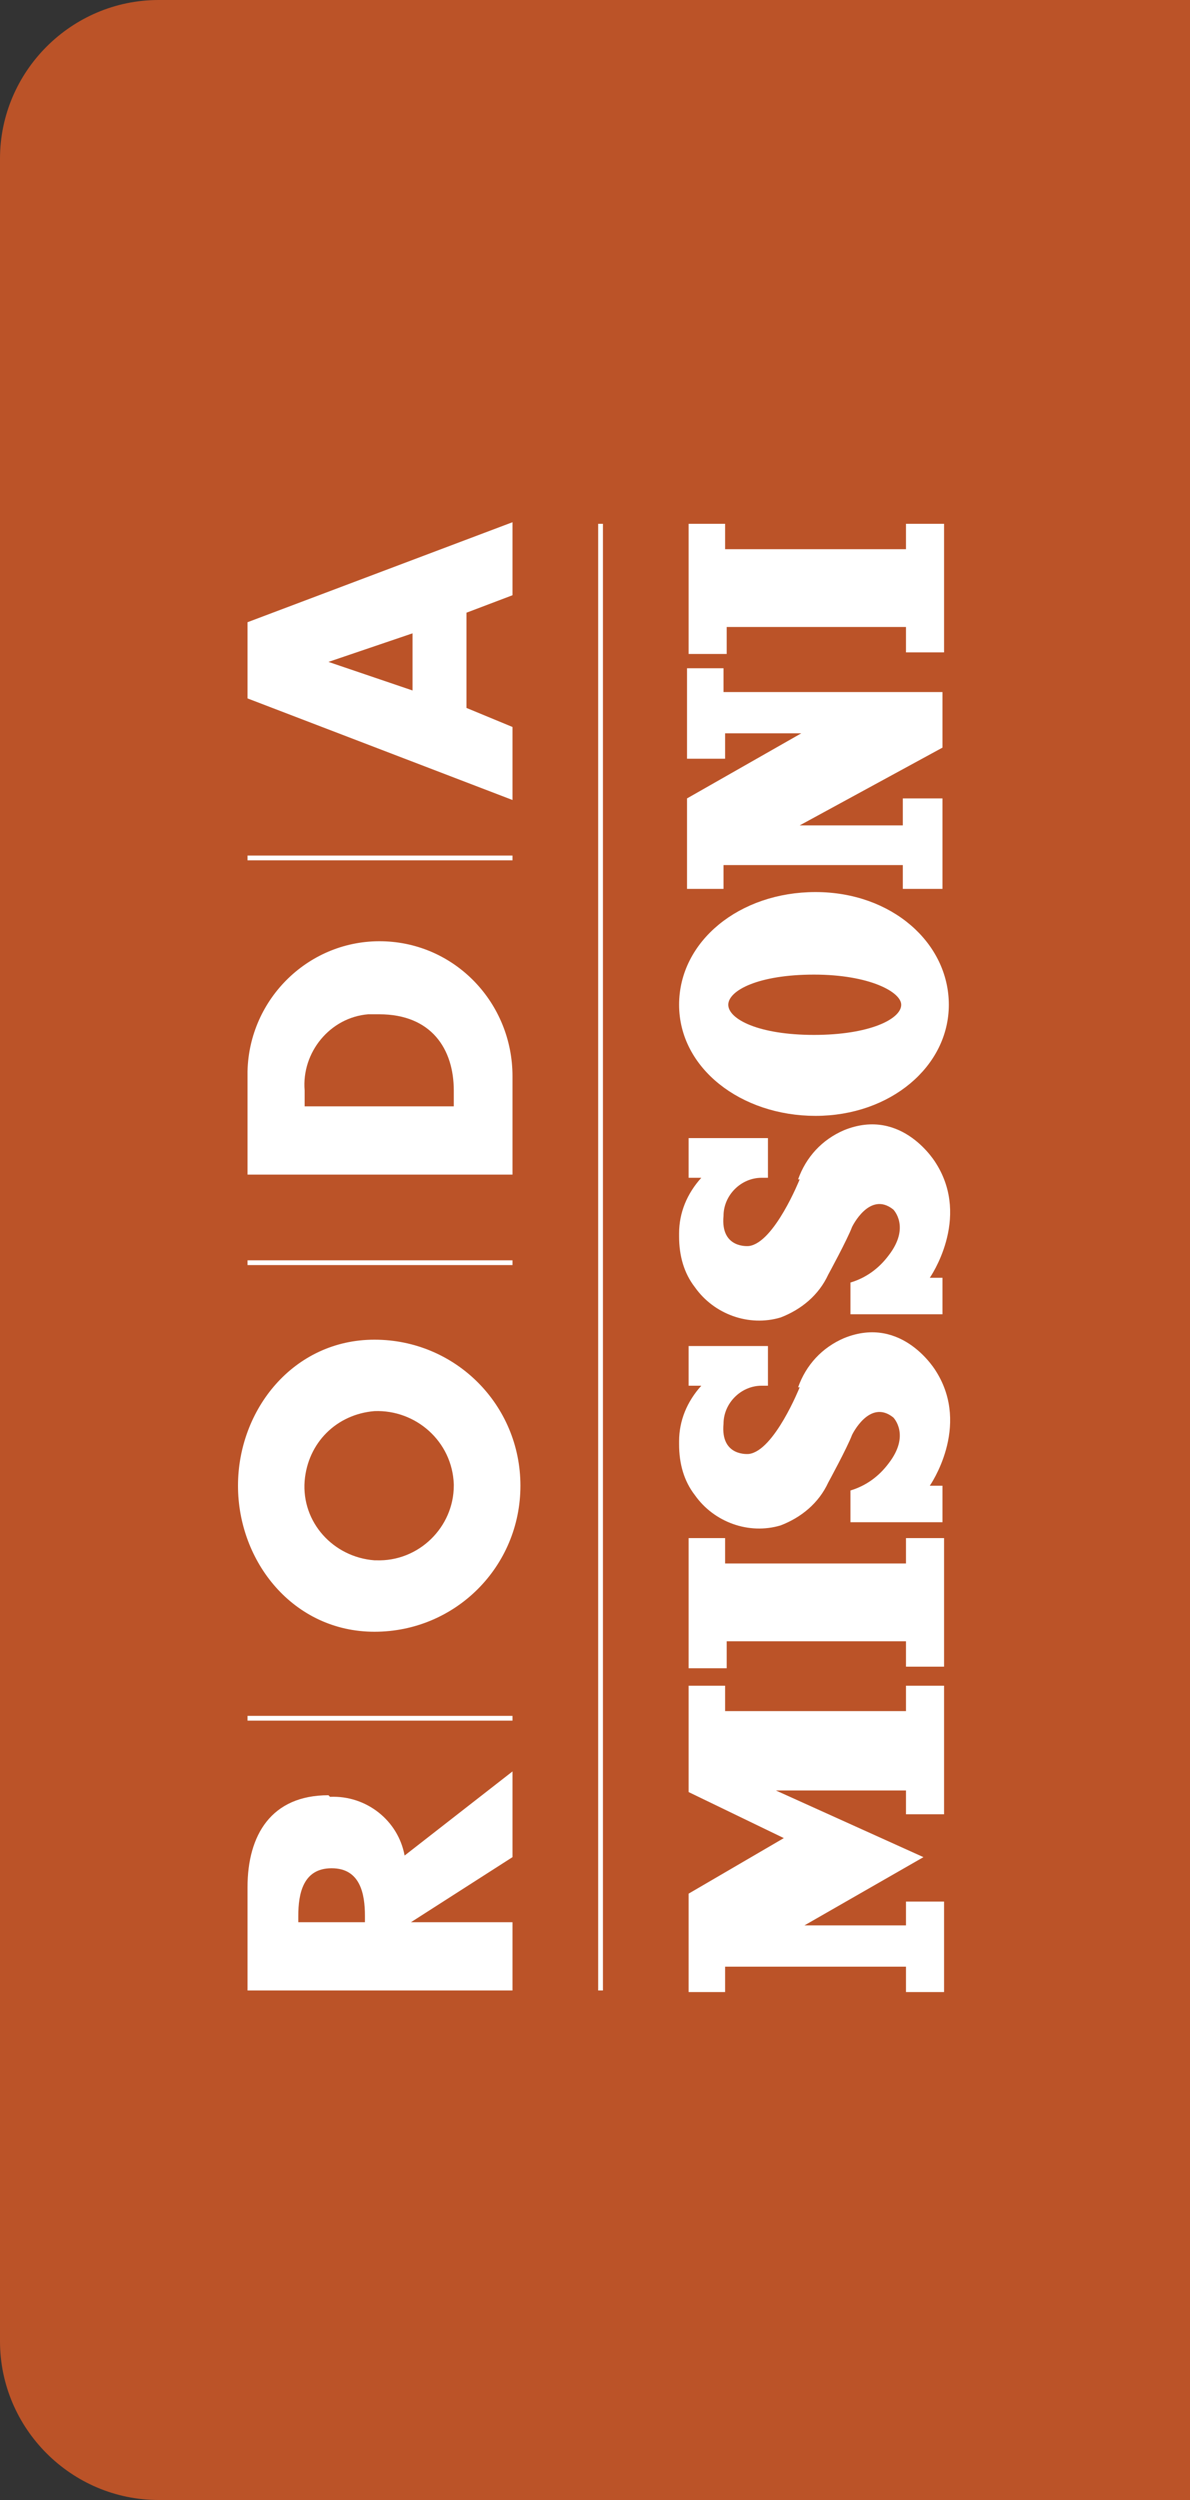
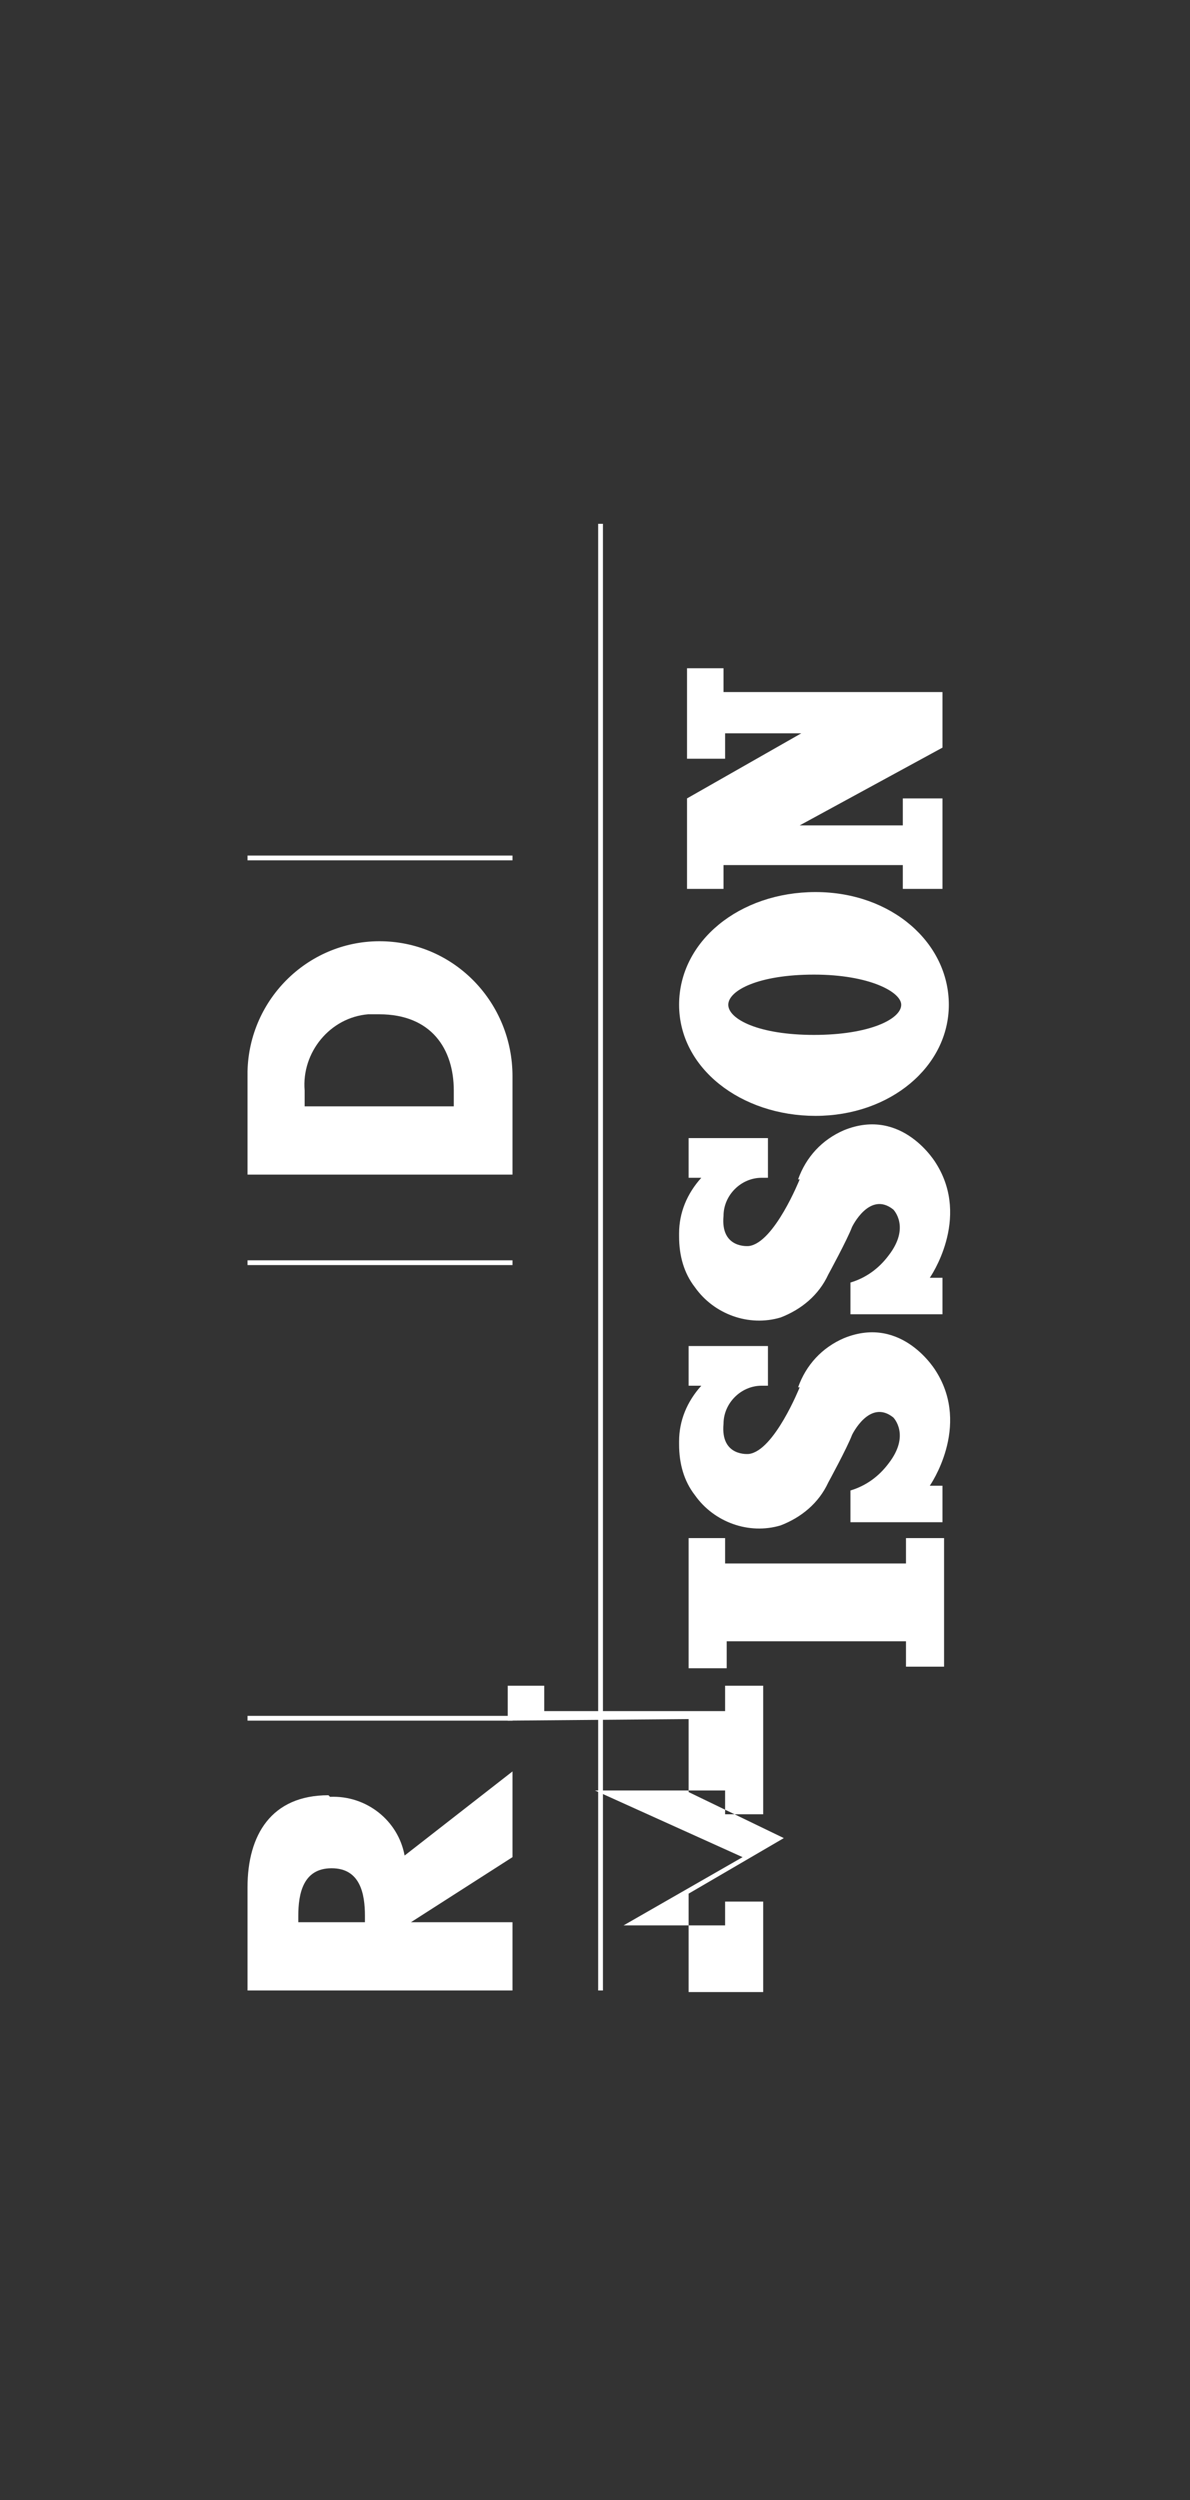
<svg xmlns="http://www.w3.org/2000/svg" version="1.1" viewBox="0 0 75 157.5">
  <rect x="0" y="0" width="75" height="157.5" fill="#333333" stroke="none" />
  <defs>
    <style>
      .cls-1 {
        fill: #fff;
      }

      .cls-2 {
        fill: #bb5328;
      }
    </style>
  </defs>
  <g>
    <g id="Livello_1">
-       <path id="Rettangolo_16" class="cls-2" d="M10,0h65v157.5H10c-5.5,0-10-4.5-10-10V10C0,4.5,4.5,0,10,0Z" />
      <g id="Raggruppa_32">
-         <path id="Tracciato_5" class="cls-1" d="M43.4,108.3v4.6l6,2.9-6,3.5v6.2h2.3v-1.6h11.4v1.6h2.4v-5.7h-2.4v1.5h-6.4l7.5-4.3-9.3-4.2h8.2v1.5h2.4v-8.1h-2.4v1.6h-11.4v-1.6h-2.3v2.2Z" />
+         <path id="Tracciato_5" class="cls-1" d="M43.4,108.3v4.6l6,2.9-6,3.5v6.2h2.3v-1.6v1.6h2.4v-5.7h-2.4v1.5h-6.4l7.5-4.3-9.3-4.2h8.2v1.5h2.4v-8.1h-2.4v1.6h-11.4v-1.6h-2.3v2.2Z" />
        <path id="Tracciato_6" class="cls-1" d="M45.8,105.1v-1.7h11.3v1.6h2.4v-8.1h-2.4v1.6h-11.4v-1.6h-2.3v8.2h2.4Z" />
-         <path id="Tracciato_7" class="cls-1" d="M43.4,41.2h2.4v-1.7h11.3v1.6h2.4v-8.1h-2.4v1.6h-11.4v-1.6h-2.3v8.2Z" />
        <g id="Raggruppa_29">
          <path id="Tracciato_8" class="cls-1" d="M56.8,63.3c0,.9-2,1.9-5.5,1.9s-5.4-1-5.4-1.9,1.9-1.9,5.4-1.9,5.5,1.1,5.5,1.9M42.8,63.3c0,4,3.9,7,8.6,7s8.4-3.1,8.4-7-3.6-7.1-8.4-7.1-8.6,3.1-8.6,7.1" />
        </g>
        <path id="Tracciato_9" class="cls-1" d="M45.7,47.8v-1.6h4.8l-7.2,4.1v5.7h2.3v-1.5h11.3v1.5h2.5v-5.7h-2.5v1.7h-6.5l9-4.9v-3.5h-13.8v-1.5h-2.3v5.7h2.4Z" />
        <g id="Raggruppa_30">
          <path id="Tracciato_10" class="cls-1" d="M50.4,74.3s-1.6,4-3.2,4.2c0,0-1.8.2-1.6-1.9,0-1.3,1.1-2.4,2.4-2.4h.4v-2.5h-5v2.5h.8c-.9,1-1.4,2.2-1.4,3.5v.2h0c0,1.2.3,2.3,1,3.2,1.2,1.7,3.4,2.5,5.4,1.9,1.3-.5,2.4-1.4,3-2.7,0,0,1.2-2.2,1.5-3,0,0,1.1-2.3,2.6-1.1,0,0,1.1,1.1-.3,2.9-.6.8-1.4,1.4-2.4,1.7v2h5.8v-2.3h-.8s2.6-3.7.4-7.2c0,0-2.1-3.6-5.8-2.1-1.4.6-2.4,1.7-2.9,3.1" />
          <path id="Tracciato_11" class="cls-1" d="M50.4,87.4s-1.6,4-3.2,4.2c0,0-1.8.2-1.6-1.9,0-1.3,1.1-2.4,2.4-2.4h.4v-2.5h-5v2.5h.8c-.9,1-1.4,2.2-1.4,3.5v.2h0c0,1.2.3,2.3,1,3.2,1.2,1.7,3.4,2.5,5.4,1.9,1.3-.5,2.4-1.4,3-2.7,0,0,1.2-2.2,1.5-3,0,0,1.1-2.3,2.6-1.1,0,0,1.1,1.1-.3,2.9-.6.8-1.4,1.4-2.4,1.7v2h5.8v-2.3h-.8s2.6-3.7.4-7.2c0,0-2.1-3.6-5.8-2.1-1.4.6-2.4,1.7-2.9,3.1" />
        </g>
        <rect id="Rettangolo_17" class="cls-1" x="37.7" y="33" width=".3" height="92.4" />
        <rect id="Rettangolo_18" class="cls-1" x="15.6" y="53.9" width="16.7" height=".3" />
        <rect id="Rettangolo_19" class="cls-1" x="15.6" y="79.4" width="16.7" height=".3" />
        <rect id="Rettangolo_20" class="cls-1" x="15.6" y="108.1" width="16.7" height=".3" />
-         <path id="Tracciato_12" class="cls-1" d="M20.7,41.7h0s5.3-1.8,5.3-1.8v3.6l-5.3-1.8ZM15.6,44l16.7,6.4v-4.6l-2.9-1.2v-6l2.9-1.1v-4.6l-16.7,6.3v4.7Z" />
        <g id="Raggruppa_31">
          <path id="Tracciato_13" class="cls-1" d="M23,120.7v.4h-4.2v-.4c0-1.4.3-3,2.1-3s2.1,1.6,2.1,3M20.7,113.1c-3.6,0-5.1,2.5-5.1,5.8v6.5h16.7v-4.3h-6.4s6.4-4.1,6.4-4.1v-5.4l-6.8,5.3c-.4-2.2-2.4-3.8-4.7-3.7" />
-           <path id="Tracciato_14" class="cls-1" d="M28.6,93.6c0,2.6-2.2,4.8-4.9,4.7,0,0,0,0-.1,0-2.6-.2-4.6-2.4-4.4-5,.2-2.4,2-4.2,4.4-4.4,2.6-.1,4.9,1.9,5,4.6,0,0,0,0,0,.1M15,93.6c0,4.8,3.5,9.2,8.6,9.2,5.1,0,9.2-4.1,9.2-9.2,0-5.1-4.1-9.2-9.2-9.2-5.1,0-8.6,4.4-8.6,9.2" />
          <path id="Tracciato_15" class="cls-1" d="M28.6,68.7v1h-9.4v-1c-.2-2.4,1.6-4.6,4-4.8.2,0,.4,0,.7,0,3.3,0,4.7,2.2,4.7,4.8M15.6,67.8v6.2h16.7v-6.2c0-4.6-3.6-8.4-8.2-8.5s-8.4,3.6-8.5,8.2c0,.1,0,.2,0,.3" />
        </g>
      </g>
    </g>
  </g>
</svg>